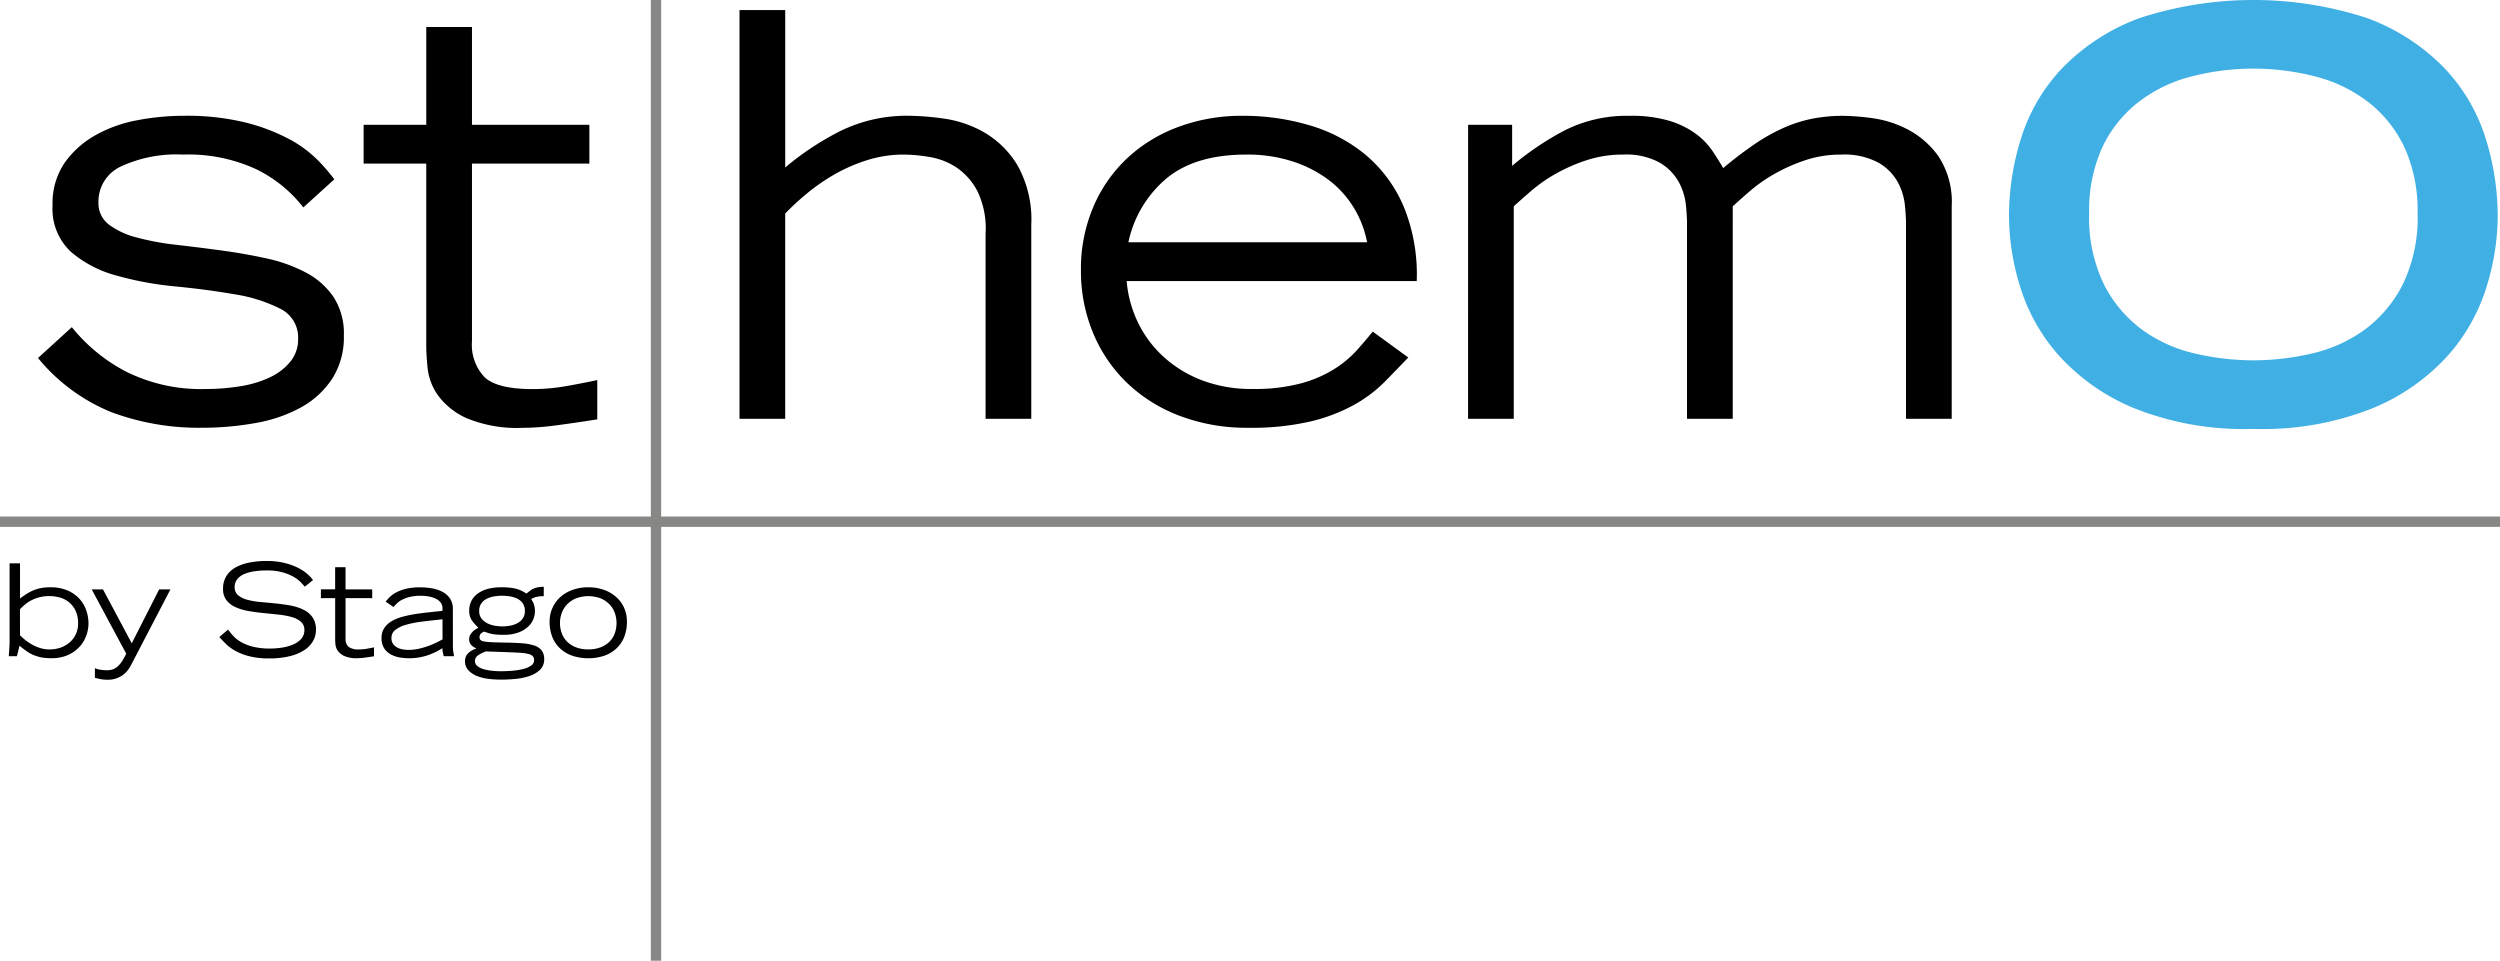
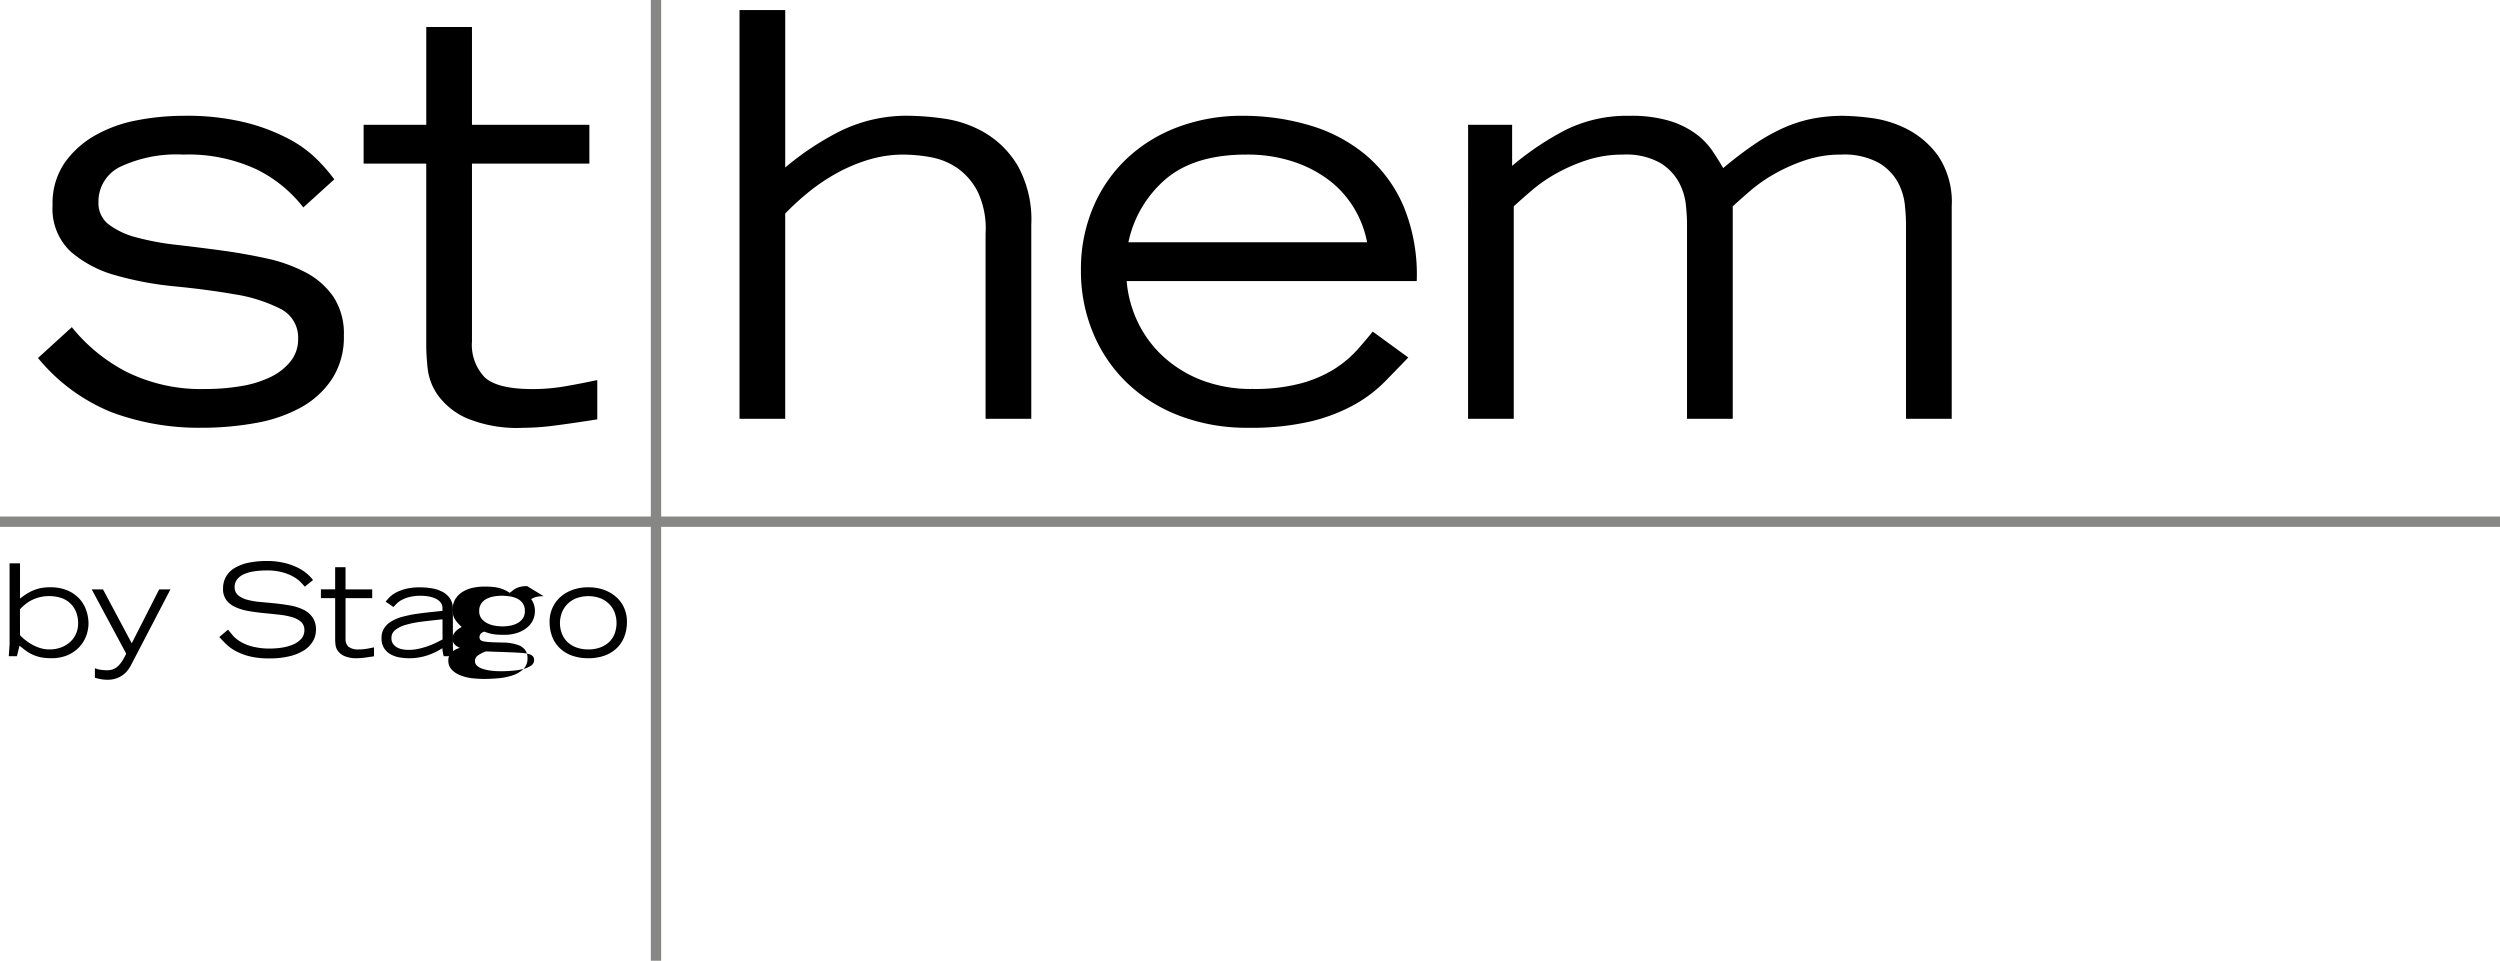
<svg xmlns="http://www.w3.org/2000/svg" id="SthemO_Pt" width="242" height="93" viewBox="0 0 242 93">
  <path id="Tracé_1415" d="M6.292,29.688a16.5,16.5,0,0,0,5.244,4.3,16.22,16.22,0,0,0,7.7,1.687,20.7,20.7,0,0,0,3.387-.272,10.45,10.45,0,0,0,2.868-.871,5.611,5.611,0,0,0,1.967-1.524,3.384,3.384,0,0,0,.738-2.175,3.1,3.1,0,0,0-1.749-2.94,14.929,14.929,0,0,0-4.4-1.387q-2.651-.461-5.737-.762a31.856,31.856,0,0,1-5.735-1.062,11.147,11.147,0,0,1-4.4-2.312,5.686,5.686,0,0,1-1.748-4.491A6.923,6.923,0,0,1,5.581,13.8a9.067,9.067,0,0,1,2.95-2.666A13.09,13.09,0,0,1,12.6,9.663a23.941,23.941,0,0,1,4.507-.435,23.741,23.741,0,0,1,6.118.68,18.569,18.569,0,0,1,4.206,1.631,11.515,11.515,0,0,1,2.7,2.015A18.02,18.02,0,0,1,31.7,15.377l-3,2.721a12.966,12.966,0,0,0-4.562-3.7,15.675,15.675,0,0,0-7.074-1.416,12.8,12.8,0,0,0-6.065,1.171,3.733,3.733,0,0,0-2.13,3.455,2.578,2.578,0,0,0,1.011,2.15,7.6,7.6,0,0,0,2.7,1.251,25.477,25.477,0,0,0,3.823.708q2.131.244,4.344.543t4.343.763a14.85,14.85,0,0,1,3.824,1.36,7.456,7.456,0,0,1,2.7,2.367A6.475,6.475,0,0,1,32.624,30.5a7.455,7.455,0,0,1-1.12,4.163,8.517,8.517,0,0,1-3,2.776,14.135,14.135,0,0,1-4.4,1.524,29.044,29.044,0,0,1-5.245.463,24.221,24.221,0,0,1-8.713-1.5,17.883,17.883,0,0,1-7.129-5.251Z" transform="translate(0.662 1.981)" />
  <path id="Tracé_1416" d="M50.715,15.372H39.351v17.2a4.539,4.539,0,0,0,1.229,3.484q1.229,1.141,4.616,1.142a18.222,18.222,0,0,0,3.033-.245q1.447-.244,3.251-.626V40.13q-2.407.381-4.126.6a24.543,24.543,0,0,1-3.087.22,12.723,12.723,0,0,1-5.409-.924,6.92,6.92,0,0,1-2.787-2.206,5.616,5.616,0,0,1-1.011-2.61q-.135-1.334-.135-2.206V15.372H28.862V11.618h6.065V2.151h4.424v9.467H50.715Z" transform="translate(6.336 0.464)" />
  <path id="Tracé_1417" d="M1.783,44.89V48.3c.215-.164.426-.313.633-.446a4.48,4.48,0,0,1,.645-.34,3.842,3.842,0,0,1,.727-.222,4.519,4.519,0,0,1,.9-.08,4.121,4.121,0,0,1,1.757.334,3.332,3.332,0,0,1,1.149.847,3.223,3.223,0,0,1,.627,1.132A3.953,3.953,0,0,1,8.413,50.7a3.514,3.514,0,0,1-.2,1.15,3.238,3.238,0,0,1-.64,1.088,3.4,3.4,0,0,1-1.117.816,3.828,3.828,0,0,1-1.639.321A5.035,5.035,0,0,1,3.857,54a4.05,4.05,0,0,1-.763-.23,3.562,3.562,0,0,1-.677-.377c-.215-.153-.443-.329-.683-.526L1.485,53.88H.7c0-.05,0-.131.012-.247s.017-.237.026-.366.016-.248.024-.364.012-.193.012-.234V44.89Zm0,6.963a5.118,5.118,0,0,0,.552.494,4.884,4.884,0,0,0,.683.446,4.01,4.01,0,0,0,.77.315,2.877,2.877,0,0,0,.813.118,3.238,3.238,0,0,0,1.179-.2,2.718,2.718,0,0,0,.882-.545,2.345,2.345,0,0,0,.552-.791,2.426,2.426,0,0,0,.193-.96,2.84,2.84,0,0,0-.248-1.249A2.335,2.335,0,0,0,5.626,48.2a3.847,3.847,0,0,0-1-.136,3.762,3.762,0,0,0-1.727.4,3.424,3.424,0,0,0-.621.408,6.344,6.344,0,0,0-.5.464Z" transform="translate(0.154 9.638)" />
  <path id="Tracé_1418" d="M7.59,54.6a2.079,2.079,0,0,0,.583.154,4.608,4.608,0,0,0,.584.044,1.816,1.816,0,0,0,.527-.074,1.343,1.343,0,0,0,.466-.26,2.441,2.441,0,0,0,.435-.494,5.931,5.931,0,0,0,.434-.78l-3.34-6.22H8.372l2.782,5.218,2.656-5.218H14.9l-3.8,7.3a3.234,3.234,0,0,1-.36.562,2.281,2.281,0,0,1-.491.458,2.511,2.511,0,0,1-.633.309,2.471,2.471,0,0,1-.788.118,3.8,3.8,0,0,1-.628-.05,4.488,4.488,0,0,1-.613-.147Z" transform="translate(1.598 10.083)" />
  <path id="Tracé_1419" d="M18.254,51.348c.132.174.291.367.478.582a3.034,3.034,0,0,0,.745.6,4.5,4.5,0,0,0,1.161.464,6.683,6.683,0,0,0,1.713.186,7.508,7.508,0,0,0,1.1-.086,4.584,4.584,0,0,0,1.067-.29,2.241,2.241,0,0,0,.807-.55,1.236,1.236,0,0,0,.317-.866,1.02,1.02,0,0,0-.335-.8,2.275,2.275,0,0,0-.894-.457,7.318,7.318,0,0,0-1.267-.236q-.706-.075-1.44-.148t-1.439-.192A5.185,5.185,0,0,1,19,49.183a2.264,2.264,0,0,1-.894-.674A1.734,1.734,0,0,1,17.77,47.4a2.3,2.3,0,0,1,.316-1.23,2.4,2.4,0,0,1,.883-.834,4.4,4.4,0,0,1,1.34-.477,8.662,8.662,0,0,1,1.7-.155,7.134,7.134,0,0,1,1.613.169,6.157,6.157,0,0,1,1.279.432,4.465,4.465,0,0,1,.95.594,3.811,3.811,0,0,1,.627.649l-.794.644q-.137-.162-.391-.428a3.227,3.227,0,0,0-.683-.52,4.68,4.68,0,0,0-1.068-.438,5.649,5.649,0,0,0-1.559-.186,7.715,7.715,0,0,0-1.248.094,3.691,3.691,0,0,0-.974.284,1.655,1.655,0,0,0-.64.5,1.2,1.2,0,0,0-.229.73.984.984,0,0,0,.335.792,2.327,2.327,0,0,0,.894.439,7.086,7.086,0,0,0,1.267.216c.471.043.951.086,1.44.136s.968.117,1.44.2a4.94,4.94,0,0,1,1.266.4,2.312,2.312,0,0,1,.894.742,2.064,2.064,0,0,1,.335,1.224,2.164,2.164,0,0,1-.279,1.07,2.6,2.6,0,0,1-.838.878,4.53,4.53,0,0,1-1.41.593,8.175,8.175,0,0,1-2,.217,7.615,7.615,0,0,1-1.887-.2A5.87,5.87,0,0,1,19,53.426a4.312,4.312,0,0,1-.932-.674c-.249-.244-.467-.473-.659-.688Z" transform="translate(3.822 9.599)" />
  <path id="Tracé_1420" d="M30.439,48.2H27.856v3.908a1.032,1.032,0,0,0,.279.792,1.569,1.569,0,0,0,1.049.26,4.084,4.084,0,0,0,.69-.056c.22-.036.465-.084.738-.142v.865c-.363.058-.677.1-.937.136a5.7,5.7,0,0,1-.7.05,2.871,2.871,0,0,1-1.228-.21,1.566,1.566,0,0,1-.634-.5,1.282,1.282,0,0,1-.229-.593c-.021-.2-.032-.37-.032-.5V48.2H25.472v-.853H26.85V45.2h1.006v2.152h2.583Z" transform="translate(5.592 9.702)" />
  <path id="Tracé_1421" d="M37.192,52.469a3.825,3.825,0,0,0,.03.513c.021.153.048.316.082.488H36.3c-.024-.1-.052-.22-.08-.364a2.082,2.082,0,0,1-.044-.414,6.383,6.383,0,0,1-1.509.717,5.629,5.629,0,0,1-2.6.187,2.77,2.77,0,0,1-.862-.285,1.809,1.809,0,0,1-.659-.593,1.771,1.771,0,0,1-.261-1.014,1.692,1.692,0,0,1,.261-.954,2.125,2.125,0,0,1,.707-.661,4.2,4.2,0,0,1,1.03-.428,11.99,11.99,0,0,1,1.243-.266q.657-.1,1.34-.172t1.316-.142v-.248a.879.879,0,0,0-.18-.562,1.329,1.329,0,0,0-.477-.372,2.762,2.762,0,0,0-.671-.209,4.252,4.252,0,0,0-.757-.068,4.462,4.462,0,0,0-1.1.117,3.3,3.3,0,0,0-.757.285,2.074,2.074,0,0,0-.49.357c-.124.129-.228.238-.311.329l-.757-.52c.091-.115.211-.251.361-.408a2.626,2.626,0,0,1,.6-.452,4.093,4.093,0,0,1,.956-.37,5.577,5.577,0,0,1,1.422-.154,6.8,6.8,0,0,1,1.117.092,3.439,3.439,0,0,1,1.018.328,1.988,1.988,0,0,1,.744.644,1.735,1.735,0,0,1,.287,1.025ZM36.186,49.9c-.737.074-1.409.152-2.017.228a9.882,9.882,0,0,0-1.565.315,2.889,2.889,0,0,0-1.006.5.958.958,0,0,0-.354.768.939.939,0,0,0,.187.612,1.222,1.222,0,0,0,.446.346,1.932,1.932,0,0,0,.54.154,3.721,3.721,0,0,0,.466.036,4.567,4.567,0,0,0,1.012-.111,7.709,7.709,0,0,0,.918-.266,7.358,7.358,0,0,0,.776-.328q.348-.173.6-.309Z" transform="translate(6.649 10.049)" />
-   <path id="Tracé_1422" d="M44.53,47.679a2.625,2.625,0,0,0-.813.091,2.688,2.688,0,0,0-.4.181,2.807,2.807,0,0,1,.243.457,2.085,2.085,0,0,1,.117.792,1.921,1.921,0,0,1-.149.692,2.04,2.04,0,0,1-.5.724,2.819,2.819,0,0,1-.938.568,3.951,3.951,0,0,1-1.44.228q-.36,0-.615-.018a4.446,4.446,0,0,1-.459-.055,3.619,3.619,0,0,1-.391-.094c-.124-.038-.261-.085-.41-.143q-.459.162-.46.532a.423.423,0,0,0,.076.261.581.581,0,0,0,.335.154,5.251,5.251,0,0,0,.762.08c.335.017.789.028,1.36.038q.918.011,1.615.067a4.717,4.717,0,0,1,1.167.222,1.491,1.491,0,0,1,.707.477,1.33,1.33,0,0,1,.237.828,1.377,1.377,0,0,1-.41,1.045,2.751,2.751,0,0,1-1.032.6,5.912,5.912,0,0,1-1.359.278q-.739.067-1.385.067a10.892,10.892,0,0,1-1.111-.061,4.506,4.506,0,0,1-1.129-.26,2.433,2.433,0,0,1-.882-.55,1.272,1.272,0,0,1-.354-.946,1.078,1.078,0,0,1,.229-.662,1.839,1.839,0,0,1,.876-.525c-.091-.05-.178-.1-.261-.149a.987.987,0,0,1-.223-.179.862.862,0,0,1-.162-.241.916.916,0,0,1,.032-.73,1.363,1.363,0,0,1,.229-.315,1.545,1.545,0,0,1,.293-.242c.1-.066.2-.124.279-.174a3.944,3.944,0,0,1-.64-.717,1.61,1.61,0,0,1-.243-.916,2,2,0,0,1,.262-1.051,2.107,2.107,0,0,1,.689-.7,3.071,3.071,0,0,1,.987-.4,5.446,5.446,0,0,1,1.167-.123c.273,0,.522.011.745.03a4.921,4.921,0,0,1,.621.1,2.978,2.978,0,0,1,.54.186,4.577,4.577,0,0,1,.528.292c.132-.107.254-.2.366-.285a1.983,1.983,0,0,1,.348-.2,1.914,1.914,0,0,1,.41-.123,2.992,2.992,0,0,1,.552-.044Zm-4.159,7.259q.633,0,1.216-.056a5.952,5.952,0,0,0,1.03-.18,2.075,2.075,0,0,0,.715-.327.624.624,0,0,0,.266-.514.576.576,0,0,0-.1-.346.711.711,0,0,0-.36-.222,3.162,3.162,0,0,0-.7-.124c-.293-.024-.668-.045-1.123-.062-.4-.017-.793-.032-1.185-.044s-.788-.027-1.187-.044a2.948,2.948,0,0,0-.794.4.644.644,0,0,0-.273.531.6.6,0,0,0,.223.477,1.62,1.62,0,0,0,.584.3,4.238,4.238,0,0,0,.806.162,8.072,8.072,0,0,0,.883.05m.111-7.309a4.6,4.6,0,0,0-.732.062,2.541,2.541,0,0,0-.715.222,1.424,1.424,0,0,0-.54.452,1.22,1.22,0,0,0-.211.735,1.149,1.149,0,0,0,.248.773,1.71,1.71,0,0,0,.6.452,2.587,2.587,0,0,0,.733.216,4.566,4.566,0,0,0,.645.056,4.259,4.259,0,0,0,.757-.068,2.294,2.294,0,0,0,.707-.24,1.506,1.506,0,0,0,.528-.458,1.218,1.218,0,0,0,.2-.73,1.231,1.231,0,0,0-.217-.759,1.42,1.42,0,0,0-.546-.446,2.535,2.535,0,0,0-.72-.21,5.181,5.181,0,0,0-.739-.056" transform="translate(8.102 10.037)" />
+   <path id="Tracé_1422" d="M44.53,47.679a2.625,2.625,0,0,0-.813.091,2.688,2.688,0,0,0-.4.181,2.807,2.807,0,0,1,.243.457,2.085,2.085,0,0,1,.117.792,1.921,1.921,0,0,1-.149.692,2.04,2.04,0,0,1-.5.724,2.819,2.819,0,0,1-.938.568,3.951,3.951,0,0,1-1.44.228q-.36,0-.615-.018a4.446,4.446,0,0,1-.459-.055,3.619,3.619,0,0,1-.391-.094c-.124-.038-.261-.085-.41-.143q-.459.162-.46.532a.423.423,0,0,0,.076.261.581.581,0,0,0,.335.154,5.251,5.251,0,0,0,.762.08c.335.017.789.028,1.36.038a4.717,4.717,0,0,1,1.167.222,1.491,1.491,0,0,1,.707.477,1.33,1.33,0,0,1,.237.828,1.377,1.377,0,0,1-.41,1.045,2.751,2.751,0,0,1-1.032.6,5.912,5.912,0,0,1-1.359.278q-.739.067-1.385.067a10.892,10.892,0,0,1-1.111-.061,4.506,4.506,0,0,1-1.129-.26,2.433,2.433,0,0,1-.882-.55,1.272,1.272,0,0,1-.354-.946,1.078,1.078,0,0,1,.229-.662,1.839,1.839,0,0,1,.876-.525c-.091-.05-.178-.1-.261-.149a.987.987,0,0,1-.223-.179.862.862,0,0,1-.162-.241.916.916,0,0,1,.032-.73,1.363,1.363,0,0,1,.229-.315,1.545,1.545,0,0,1,.293-.242c.1-.066.2-.124.279-.174a3.944,3.944,0,0,1-.64-.717,1.61,1.61,0,0,1-.243-.916,2,2,0,0,1,.262-1.051,2.107,2.107,0,0,1,.689-.7,3.071,3.071,0,0,1,.987-.4,5.446,5.446,0,0,1,1.167-.123c.273,0,.522.011.745.03a4.921,4.921,0,0,1,.621.1,2.978,2.978,0,0,1,.54.186,4.577,4.577,0,0,1,.528.292c.132-.107.254-.2.366-.285a1.983,1.983,0,0,1,.348-.2,1.914,1.914,0,0,1,.41-.123,2.992,2.992,0,0,1,.552-.044Zm-4.159,7.259q.633,0,1.216-.056a5.952,5.952,0,0,0,1.03-.18,2.075,2.075,0,0,0,.715-.327.624.624,0,0,0,.266-.514.576.576,0,0,0-.1-.346.711.711,0,0,0-.36-.222,3.162,3.162,0,0,0-.7-.124c-.293-.024-.668-.045-1.123-.062-.4-.017-.793-.032-1.185-.044s-.788-.027-1.187-.044a2.948,2.948,0,0,0-.794.4.644.644,0,0,0-.273.531.6.6,0,0,0,.223.477,1.62,1.62,0,0,0,.584.3,4.238,4.238,0,0,0,.806.162,8.072,8.072,0,0,0,.883.05m.111-7.309a4.6,4.6,0,0,0-.732.062,2.541,2.541,0,0,0-.715.222,1.424,1.424,0,0,0-.54.452,1.22,1.22,0,0,0-.211.735,1.149,1.149,0,0,0,.248.773,1.71,1.71,0,0,0,.6.452,2.587,2.587,0,0,0,.733.216,4.566,4.566,0,0,0,.645.056,4.259,4.259,0,0,0,.757-.068,2.294,2.294,0,0,0,.707-.24,1.506,1.506,0,0,0,.528-.458,1.218,1.218,0,0,0,.2-.73,1.231,1.231,0,0,0-.217-.759,1.42,1.42,0,0,0-.546-.446,2.535,2.535,0,0,0-.72-.21,5.181,5.181,0,0,0-.739-.056" transform="translate(8.102 10.037)" />
  <path id="Tracé_1423" d="M47.375,53.668a4.719,4.719,0,0,1-1.521-.234,3.33,3.33,0,0,1-1.185-.688,3.052,3.052,0,0,1-.771-1.113,3.949,3.949,0,0,1-.273-1.515,3.167,3.167,0,0,1,.268-1.3,3.088,3.088,0,0,1,.75-1.051,3.573,3.573,0,0,1,1.179-.706,4.431,4.431,0,0,1,1.552-.259,4.377,4.377,0,0,1,1.546.259,3.636,3.636,0,0,1,1.179.706,3.011,3.011,0,0,1,.751,1.051,3.264,3.264,0,0,1,.261,1.3,3.95,3.95,0,0,1-.273,1.515,3.052,3.052,0,0,1-.771,1.113,3.335,3.335,0,0,1-1.179.688,4.66,4.66,0,0,1-1.515.234m0-.853a3.337,3.337,0,0,0,1.141-.186,2.487,2.487,0,0,0,.865-.52,2.2,2.2,0,0,0,.54-.81,2.963,2.963,0,0,0,.037-1.959,2.357,2.357,0,0,0-.478-.83,2.579,2.579,0,0,0-.85-.612,3.391,3.391,0,0,0-2.509,0,2.566,2.566,0,0,0-.85.612,2.414,2.414,0,0,0-.485.83,2.855,2.855,0,0,0,.038,1.959,2.258,2.258,0,0,0,.546.81,2.47,2.47,0,0,0,.863.52,3.337,3.337,0,0,0,1.141.186" transform="translate(9.576 10.049)" />
  <path id="Tracé_1424" d="M58.7.806h4.424V16.043a27.359,27.359,0,0,1,5.245-3.484,14.572,14.572,0,0,1,6.774-1.523,25.986,25.986,0,0,1,3.333.272,10.874,10.874,0,0,1,3.906,1.334,9.126,9.126,0,0,1,3.223,3.182,10.749,10.749,0,0,1,1.338,5.767V40.366H82.519v-17.9a8.363,8.363,0,0,0-.738-4.027A6.237,6.237,0,0,0,79.787,16.1a6.63,6.63,0,0,0-2.623-1.062,15.3,15.3,0,0,0-2.567-.245,11.661,11.661,0,0,0-3.468.517,15.906,15.906,0,0,0-3.115,1.334,18.652,18.652,0,0,0-2.677,1.823A24.689,24.689,0,0,0,63.123,20.5V40.366H58.7Z" transform="translate(12.885 0.171)" />
  <path id="Tracé_1425" d="M117.488,32.626q-1.1,1.141-2.3,2.367a13.239,13.239,0,0,1-2.923,2.2A16.776,16.776,0,0,1,108.09,38.8a25.3,25.3,0,0,1-6.118.627,18.236,18.236,0,0,1-6.583-1.144A15.093,15.093,0,0,1,90.28,35.1a14.263,14.263,0,0,1-3.3-4.843A15.517,15.517,0,0,1,85.8,24.192,15.314,15.314,0,0,1,87,18.043a13.945,13.945,0,0,1,3.306-4.734,14.655,14.655,0,0,1,4.971-3.021,17.557,17.557,0,0,1,6.146-1.06,22.616,22.616,0,0,1,6.528.926,15.168,15.168,0,0,1,5.409,2.856,13.374,13.374,0,0,1,3.661,4.952,17.3,17.3,0,0,1,1.283,7.264H90.227a11.285,11.285,0,0,0,1.038,3.892,10.888,10.888,0,0,0,2.43,3.345A11.7,11.7,0,0,0,97.436,34.8a13.347,13.347,0,0,0,4.972.87,17.394,17.394,0,0,0,4.7-.544,12.013,12.013,0,0,0,3.223-1.387,10.549,10.549,0,0,0,2.185-1.823q.872-.98,1.529-1.8ZM113.5,21.471a9.959,9.959,0,0,0-1.256-3.292,9.708,9.708,0,0,0-2.4-2.694,11.817,11.817,0,0,0-3.5-1.822,14.154,14.154,0,0,0-4.535-.681q-4.915,0-7.7,2.286a11.04,11.04,0,0,0-3.715,6.2Z" transform="translate(18.835 1.981)" />
  <path id="Tracé_1426" d="M116.532,10.1h4.261v3.973a27.961,27.961,0,0,1,5.134-3.456,13.363,13.363,0,0,1,6.229-1.387,12.942,12.942,0,0,1,3.879.49,8.5,8.5,0,0,1,2.54,1.251,6.936,6.936,0,0,1,1.611,1.66q.6.9,1.038,1.659a37.948,37.948,0,0,1,3.113-2.367,18.128,18.128,0,0,1,2.787-1.55,13.165,13.165,0,0,1,2.759-.871,15.559,15.559,0,0,1,2.978-.272,23.683,23.683,0,0,1,2.732.217,10.542,10.542,0,0,1,3.468,1.088,8.517,8.517,0,0,1,3,2.612,8.03,8.03,0,0,1,1.284,4.844V38.558h-4.426V19.621q0-.652-.109-1.769a5.969,5.969,0,0,0-.683-2.2,4.962,4.962,0,0,0-1.857-1.877,6.963,6.963,0,0,0-3.633-.791,10.746,10.746,0,0,0-3.468.545,16.824,16.824,0,0,0-2.951,1.306,14.819,14.819,0,0,0-2.35,1.633q-1.012.871-1.719,1.524V38.558h-4.427V19.621q0-.652-.109-1.769a5.948,5.948,0,0,0-.683-2.2,5,5,0,0,0-1.829-1.877,6.687,6.687,0,0,0-3.551-.791,11.19,11.19,0,0,0-3.551.545,16.547,16.547,0,0,0-2.977,1.306,14.748,14.748,0,0,0-2.349,1.633q-1.013.871-1.722,1.524V38.558h-4.424Z" transform="translate(25.581 1.981)" />
-   <path id="Tracé_1427" d="M159.465,21.059a25.283,25.283,0,0,1,1.229-7.864,17.373,17.373,0,0,1,4.043-6.72,20.126,20.126,0,0,1,7.32-4.707,35.488,35.488,0,0,1,22.127,0A20.152,20.152,0,0,1,201.5,6.475a17.417,17.417,0,0,1,4.043,6.72,25.281,25.281,0,0,1,1.228,7.864,23.355,23.355,0,0,1-1.065,6.665A18.04,18.04,0,0,1,202,34.362a20.181,20.181,0,0,1-7.239,5.115,28.733,28.733,0,0,1-11.637,2.041,28.733,28.733,0,0,1-11.637-2.041,20.171,20.171,0,0,1-7.239-5.115,18,18,0,0,1-3.713-6.638,23.315,23.315,0,0,1-1.066-6.665M183.12,34.88a25.014,25.014,0,0,0,5.627-.653,14.023,14.023,0,0,0,5.109-2.285,12.406,12.406,0,0,0,3.713-4.38,14.789,14.789,0,0,0,1.448-6.938,14.738,14.738,0,0,0-1.2-6.2,12.048,12.048,0,0,0-3.332-4.353,14.038,14.038,0,0,0-5.054-2.585,24.036,24.036,0,0,0-12.62,0,14.023,14.023,0,0,0-5.052,2.585,12.04,12.04,0,0,0-3.334,4.353,14.738,14.738,0,0,0-1.2,6.2,14.8,14.8,0,0,0,1.448,6.938,12.4,12.4,0,0,0,3.716,4.38,13.991,13.991,0,0,0,5.107,2.285,25,25,0,0,0,5.627.653" transform="translate(35.005)" fill="#3fafe4" />
  <rect id="Rectangle_510" width="242" height="1" transform="translate(0 50)" fill="#878786" />
  <rect id="Rectangle_511" width="1" height="93" transform="translate(63)" fill="#878786" />
</svg>